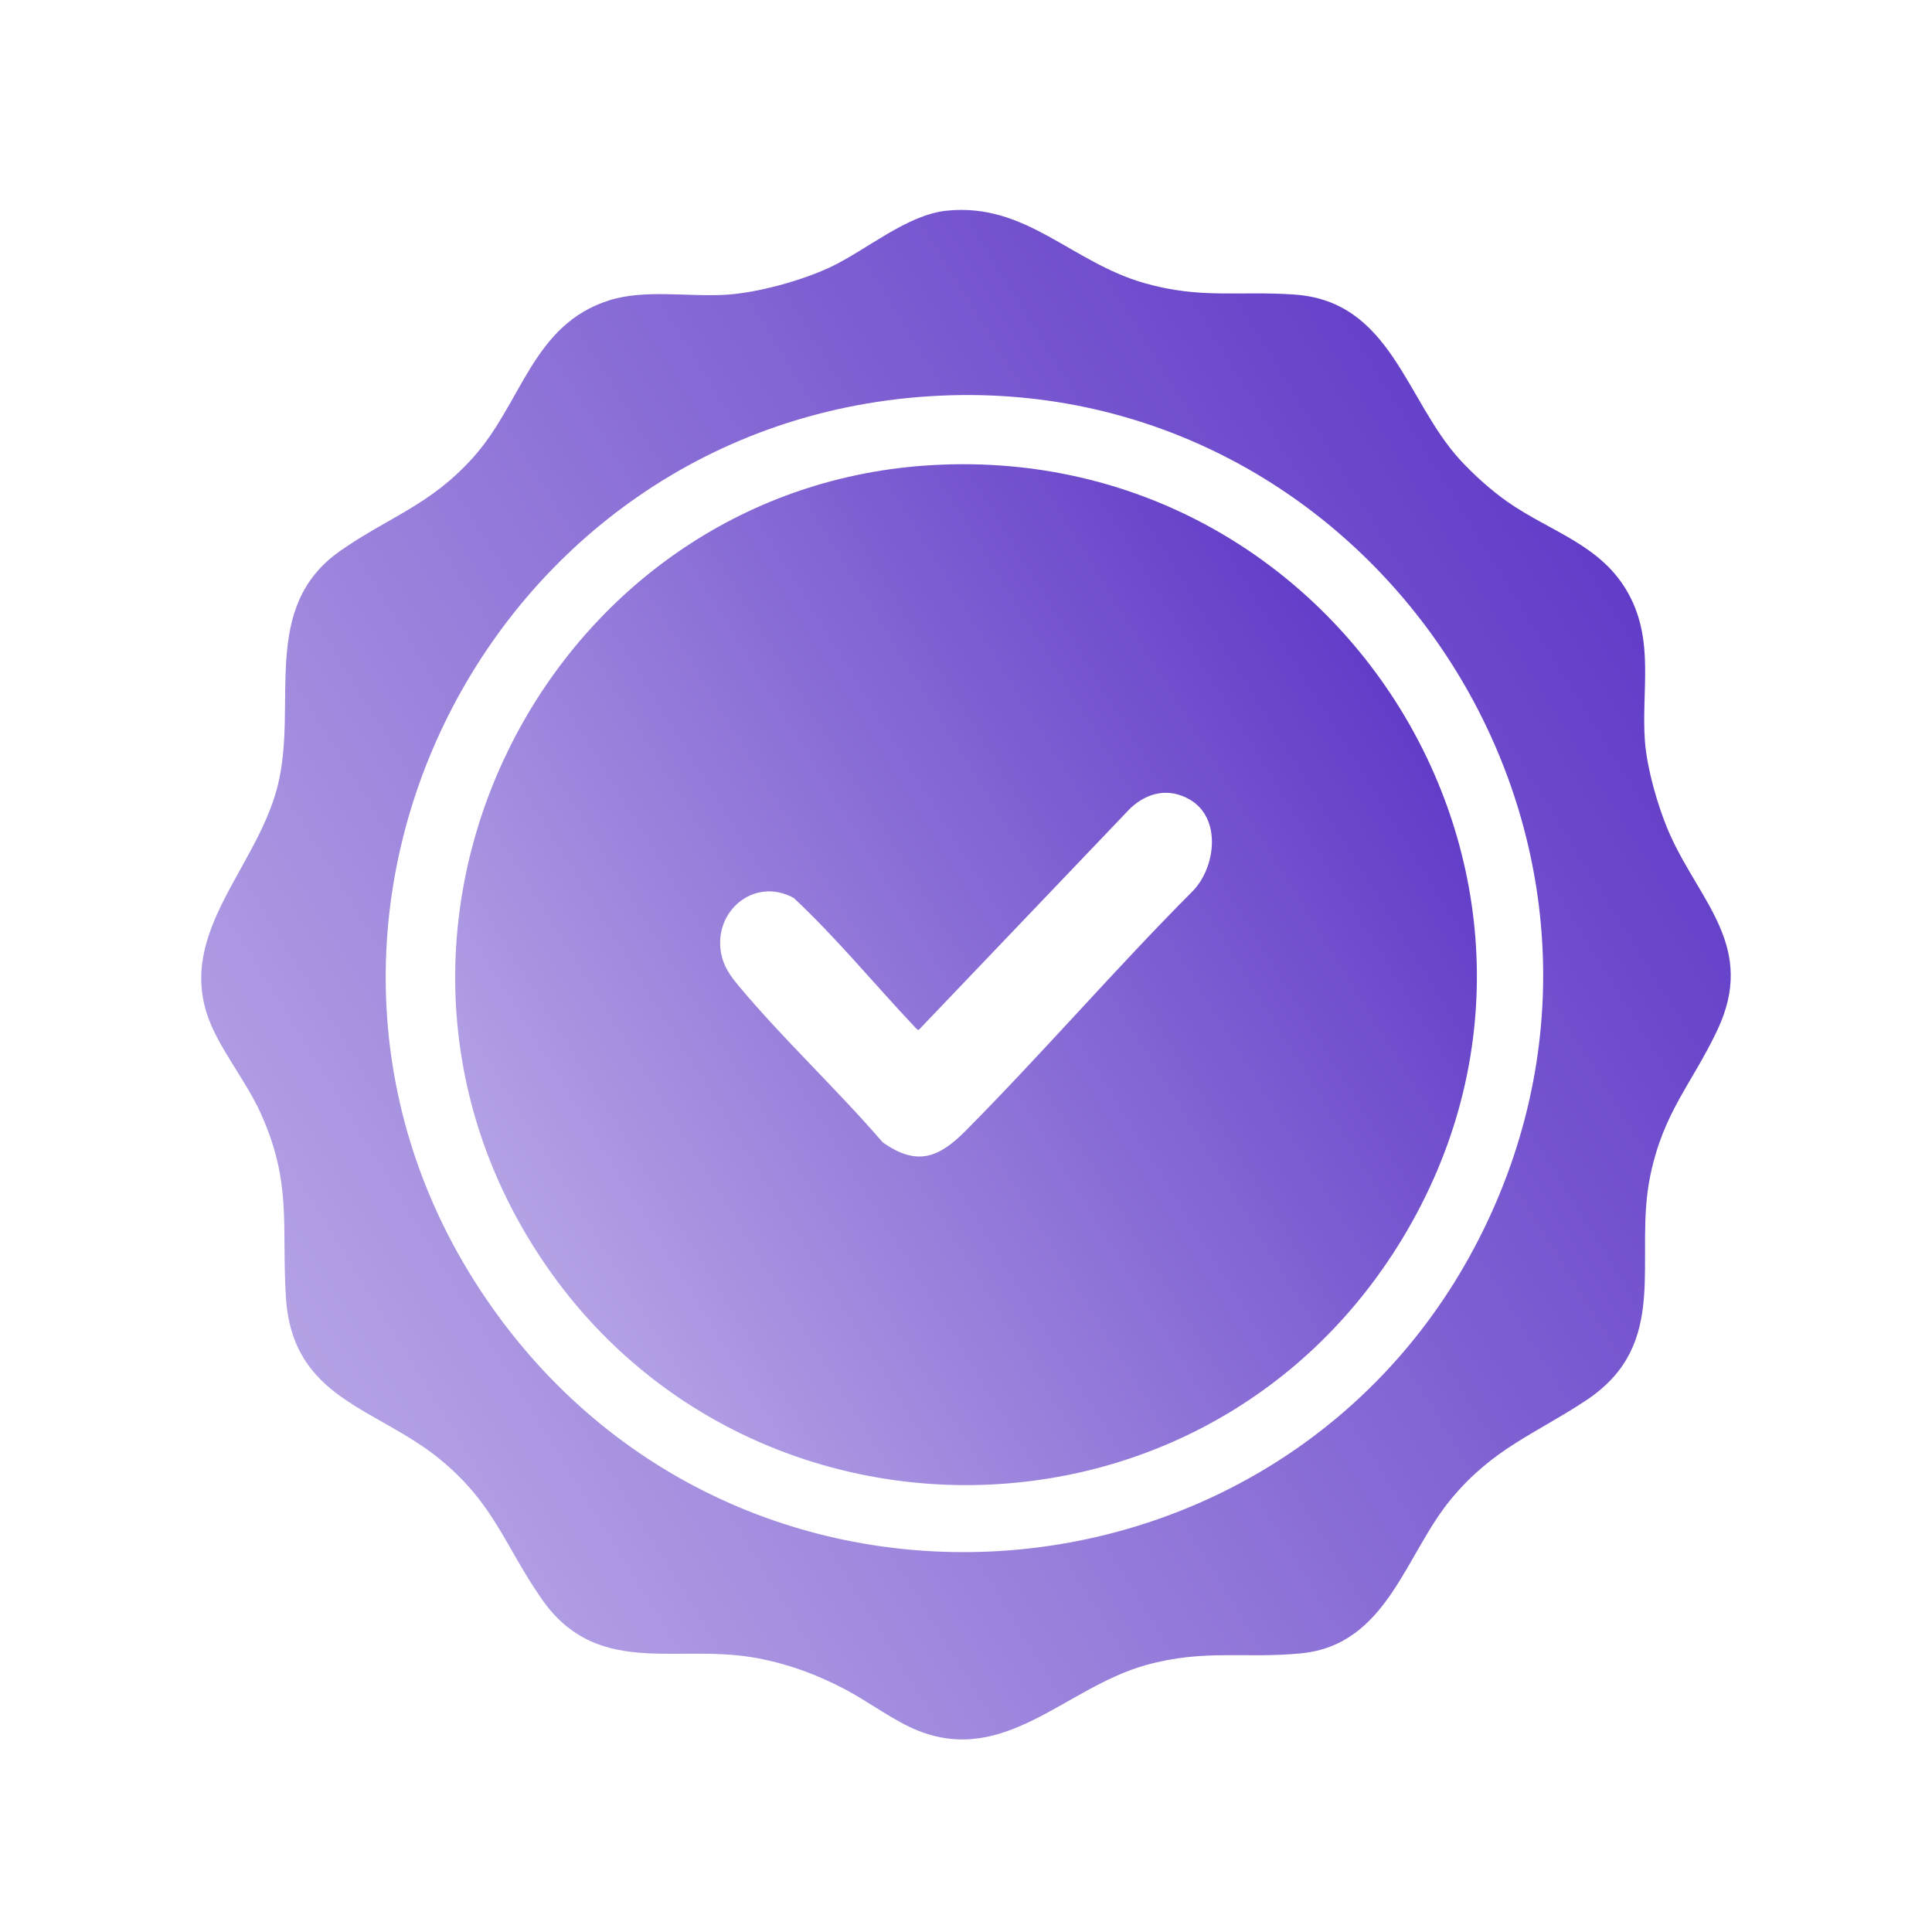
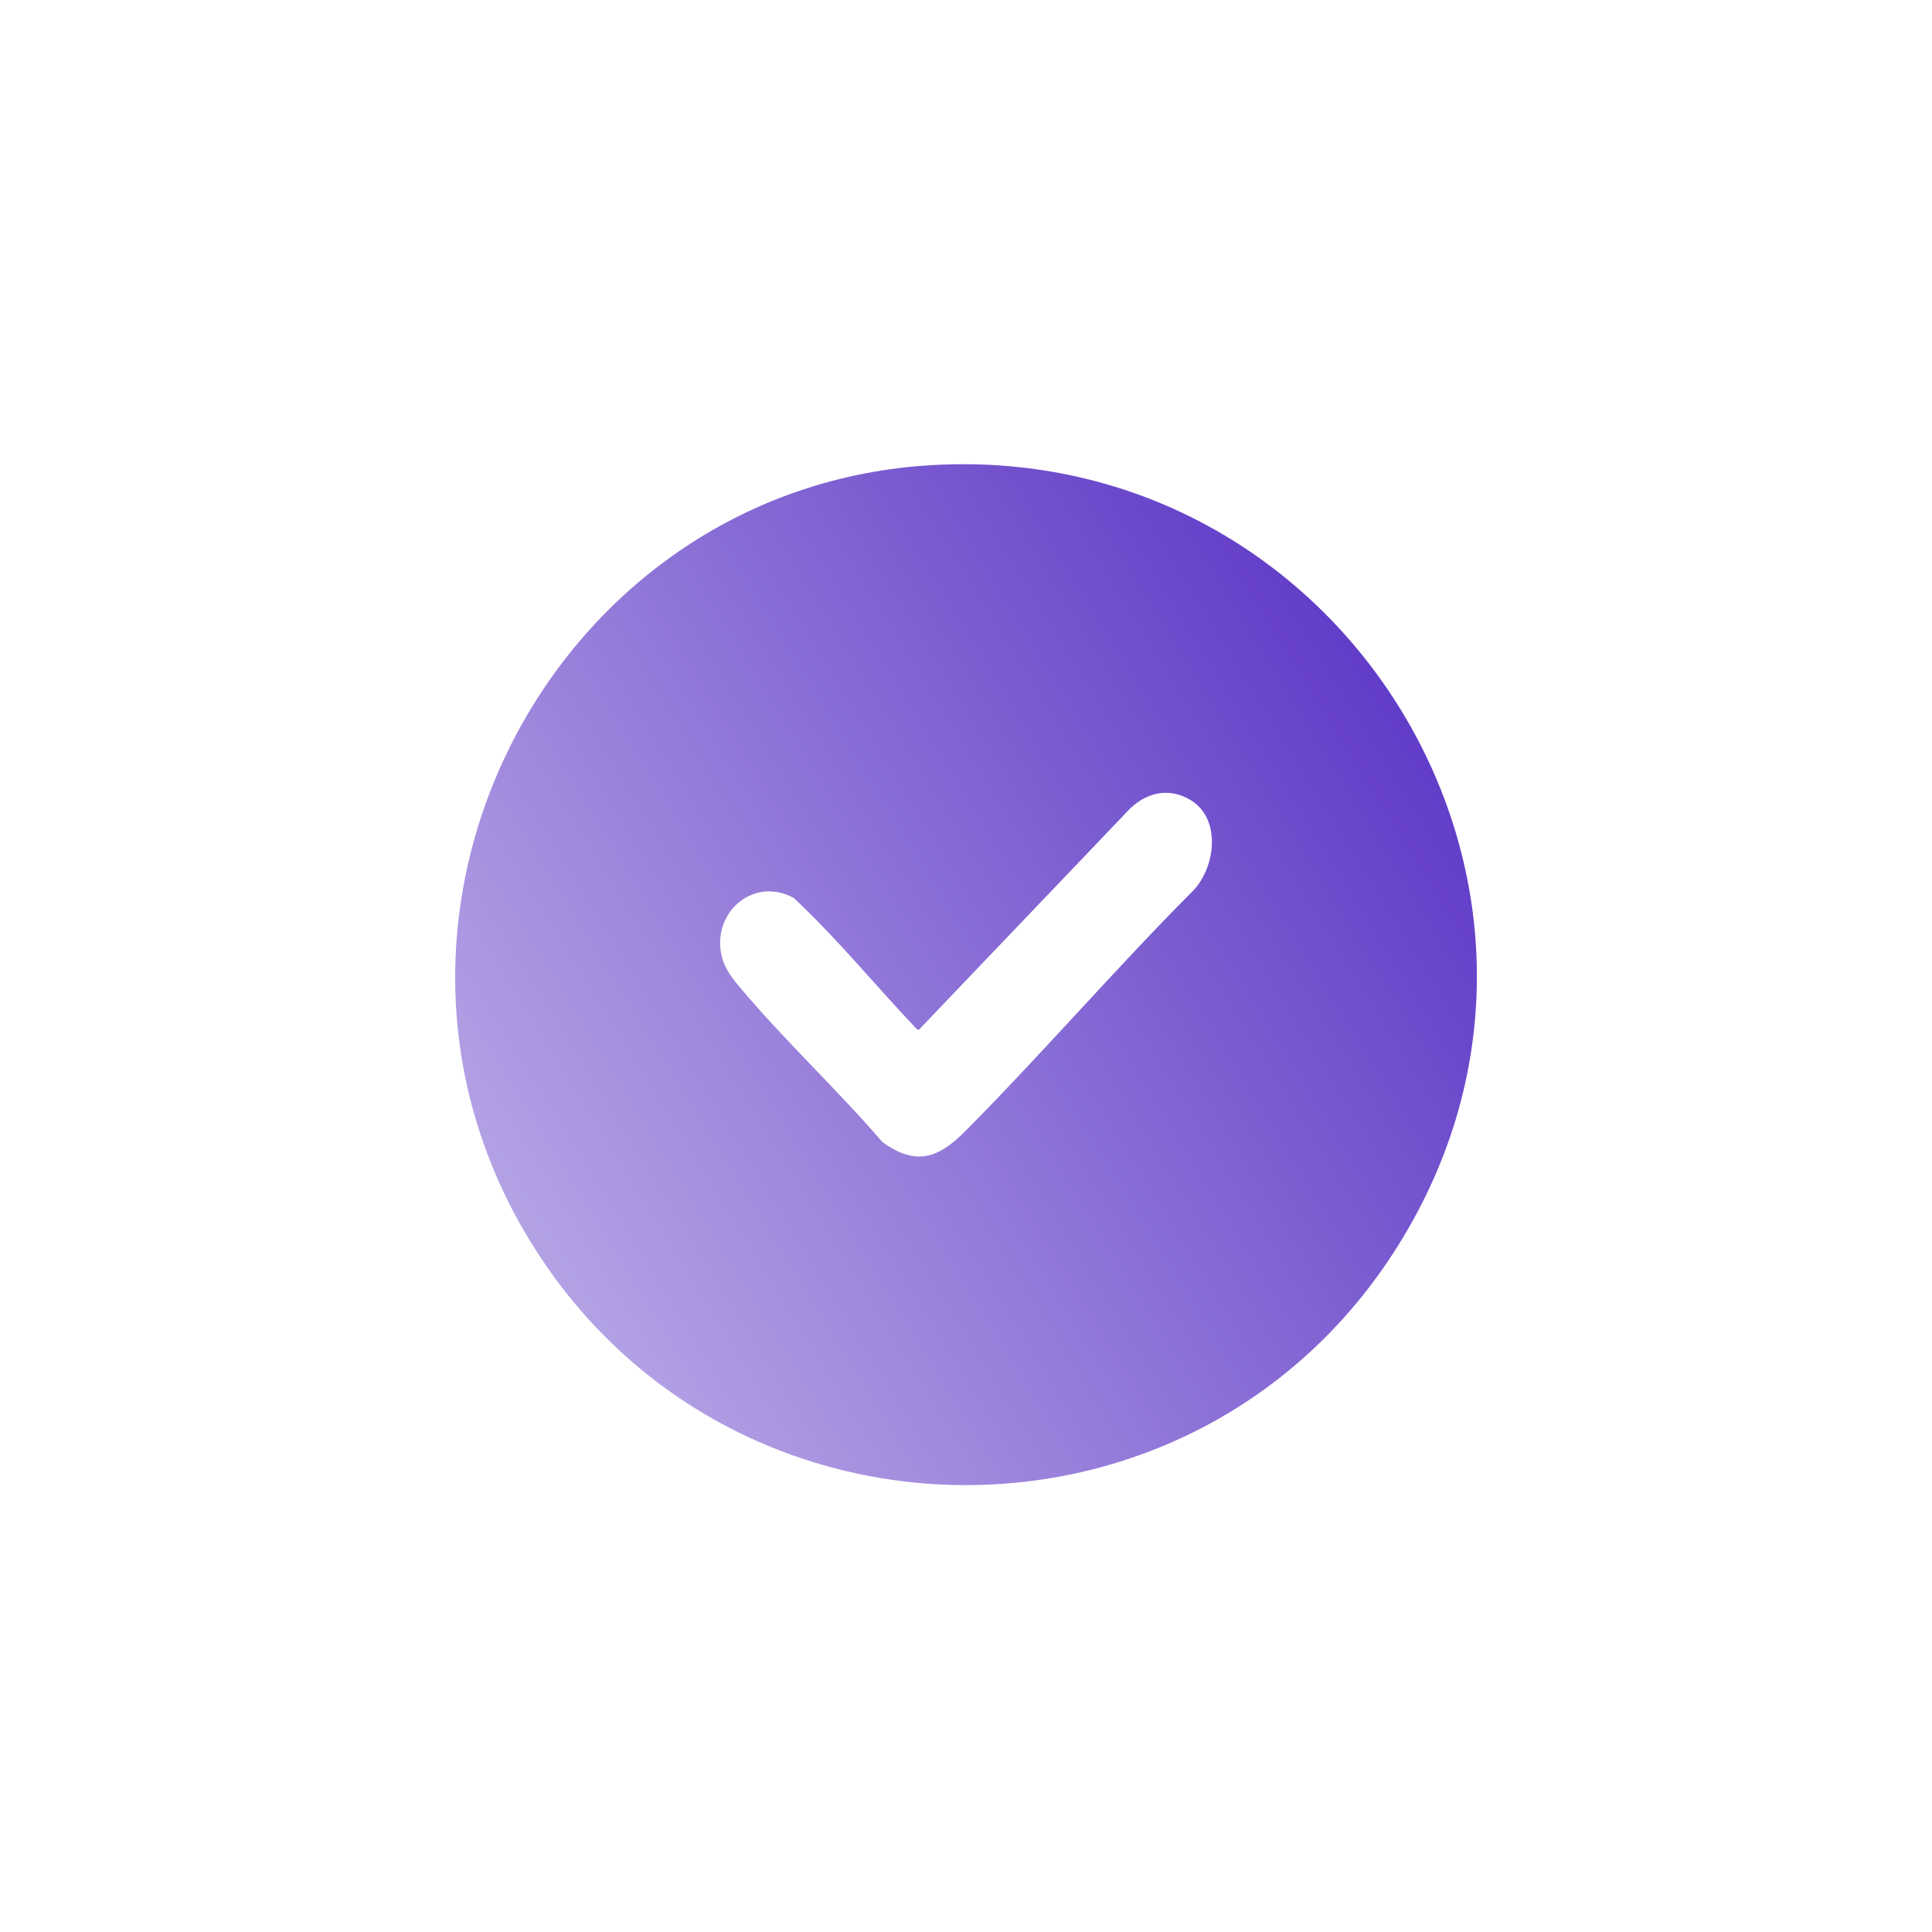
<svg xmlns="http://www.w3.org/2000/svg" width="48" height="48" viewBox="0 0 48 48" fill="none">
-   <path d="M23.522 5.234C25.495 5.032 26.609 6.513 28.43 7.033C29.839 7.437 30.803 7.219 32.18 7.32C34.564 7.496 34.924 9.948 36.274 11.424C36.607 11.787 37.046 12.182 37.45 12.465C38.532 13.225 39.812 13.536 40.477 14.784C41.099 15.95 40.78 17.147 40.866 18.396C40.915 19.103 41.211 20.121 41.505 20.768C42.259 22.43 43.634 23.547 42.668 25.59C42.035 26.931 41.336 27.611 41.004 29.194C40.567 31.274 41.546 33.38 39.398 34.797C38.116 35.643 37.101 35.981 36.057 37.237C34.91 38.614 34.471 40.861 32.332 41.076C30.937 41.216 29.928 40.963 28.469 41.369C26.481 41.922 24.991 43.854 22.819 43.002C22.223 42.768 21.578 42.277 20.998 41.972C20.271 41.589 19.487 41.304 18.671 41.172C16.734 40.858 14.812 41.663 13.461 39.73C12.543 38.416 12.292 37.378 10.945 36.267C9.357 34.957 7.262 34.776 7.103 32.227C6.992 30.436 7.265 29.383 6.466 27.635C6.138 26.918 5.596 26.238 5.277 25.537C4.252 23.282 6.361 21.646 6.896 19.535C7.415 17.485 6.439 15.096 8.454 13.686C9.669 12.835 10.685 12.559 11.756 11.365C12.973 10.009 13.228 8.064 15.138 7.461C16.025 7.181 17.116 7.382 18.048 7.322C18.827 7.273 19.906 6.974 20.615 6.644C21.524 6.219 22.525 5.335 23.522 5.234ZM23.364 9.83C11.961 10.352 5.568 23.404 12.377 32.693C18.885 41.572 32.58 40.115 37.073 30.092C41.435 20.364 33.964 9.345 23.364 9.83V9.83Z" fill="url(#paint0_linear_24191_21901)" />
  <path d="M23.187 11.554C13.895 12.065 8.324 22.429 12.992 30.533C17.767 38.823 29.642 39.067 34.73 30.954C40.236 22.172 33.45 10.989 23.188 11.554H23.187ZM29.644 22.128C27.71 24.068 25.916 26.154 23.987 28.098C23.322 28.768 22.774 28.982 21.927 28.378C20.791 27.059 19.466 25.826 18.354 24.496C18.148 24.25 17.977 24.011 17.916 23.686C17.718 22.626 18.752 21.775 19.722 22.311C20.779 23.299 21.708 24.433 22.702 25.488C22.727 25.515 22.792 25.594 22.826 25.588L28.089 20.075C28.513 19.683 29.046 19.566 29.563 19.867C30.35 20.325 30.207 21.537 29.644 22.128V22.128Z" fill="url(#paint1_linear_24191_21901)" />
  <defs>
    <linearGradient id="paint0_linear_24191_21901" x1="43" y1="17.354" x2="-11.425" y2="50.929" gradientUnits="userSpaceOnUse">
      <stop stop-color="#603AC7" />
      <stop offset="1" stop-color="#EAE5F8" />
    </linearGradient>
    <linearGradient id="paint1_linear_24191_21901" x1="36.693" y1="19.636" x2="0.353" y2="42.072" gradientUnits="userSpaceOnUse">
      <stop stop-color="#603AC7" />
      <stop offset="1" stop-color="#EAE5F8" />
    </linearGradient>
  </defs>
</svg>